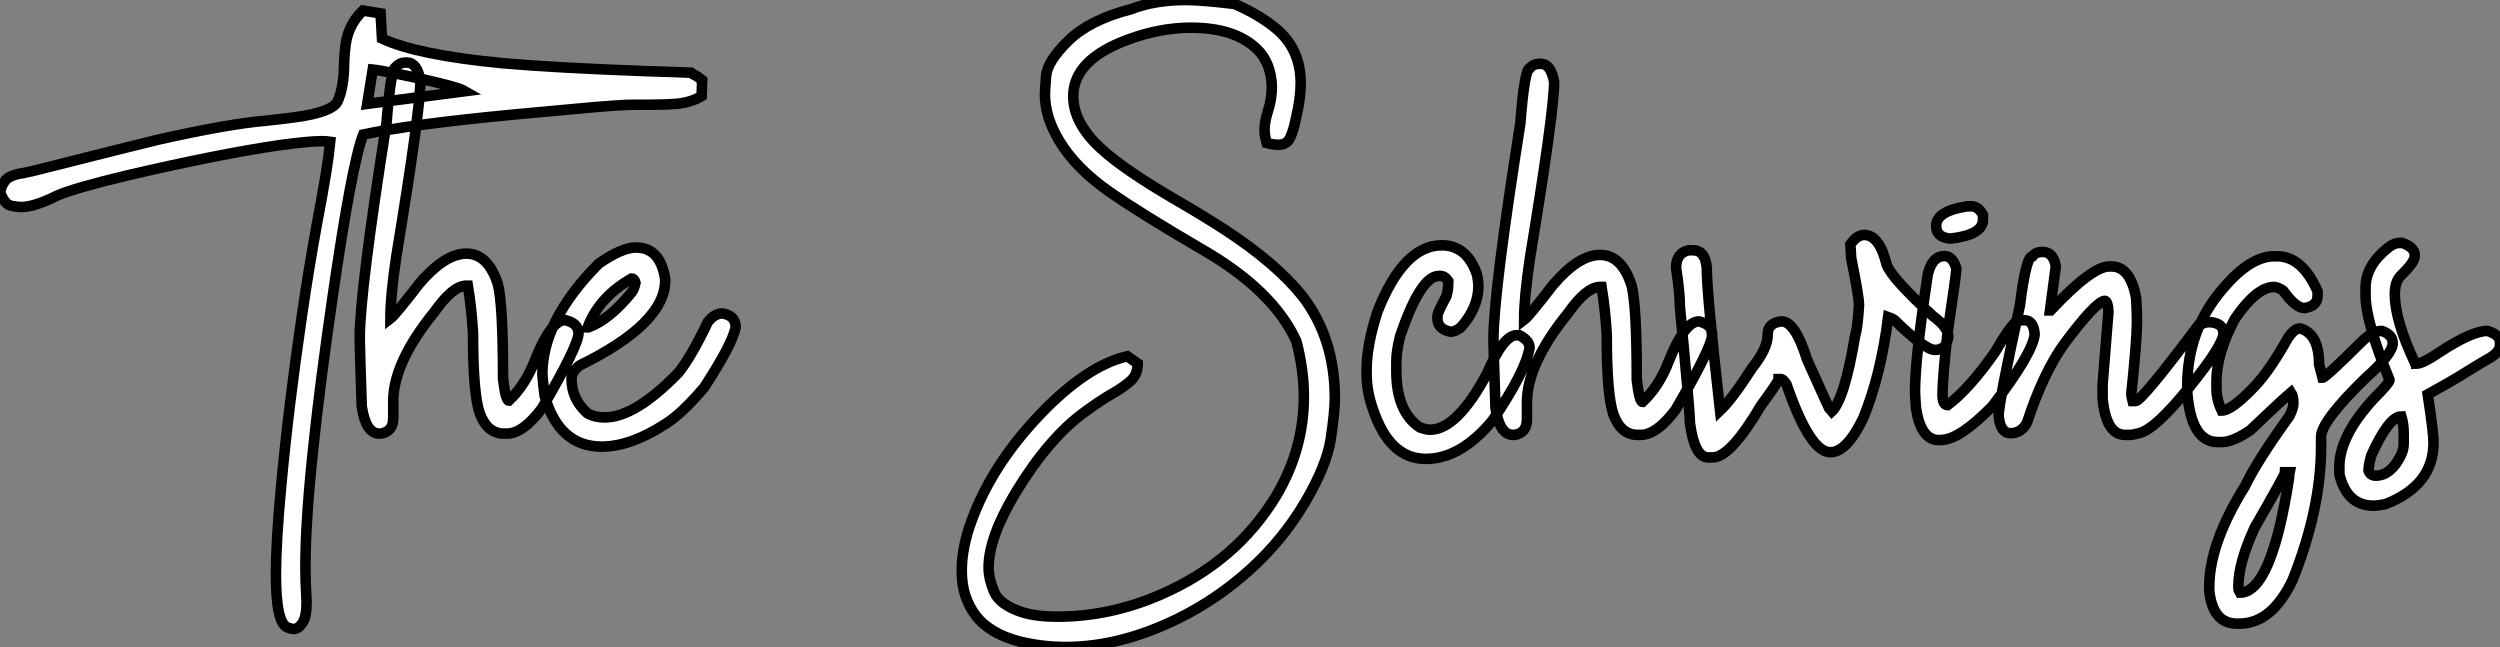
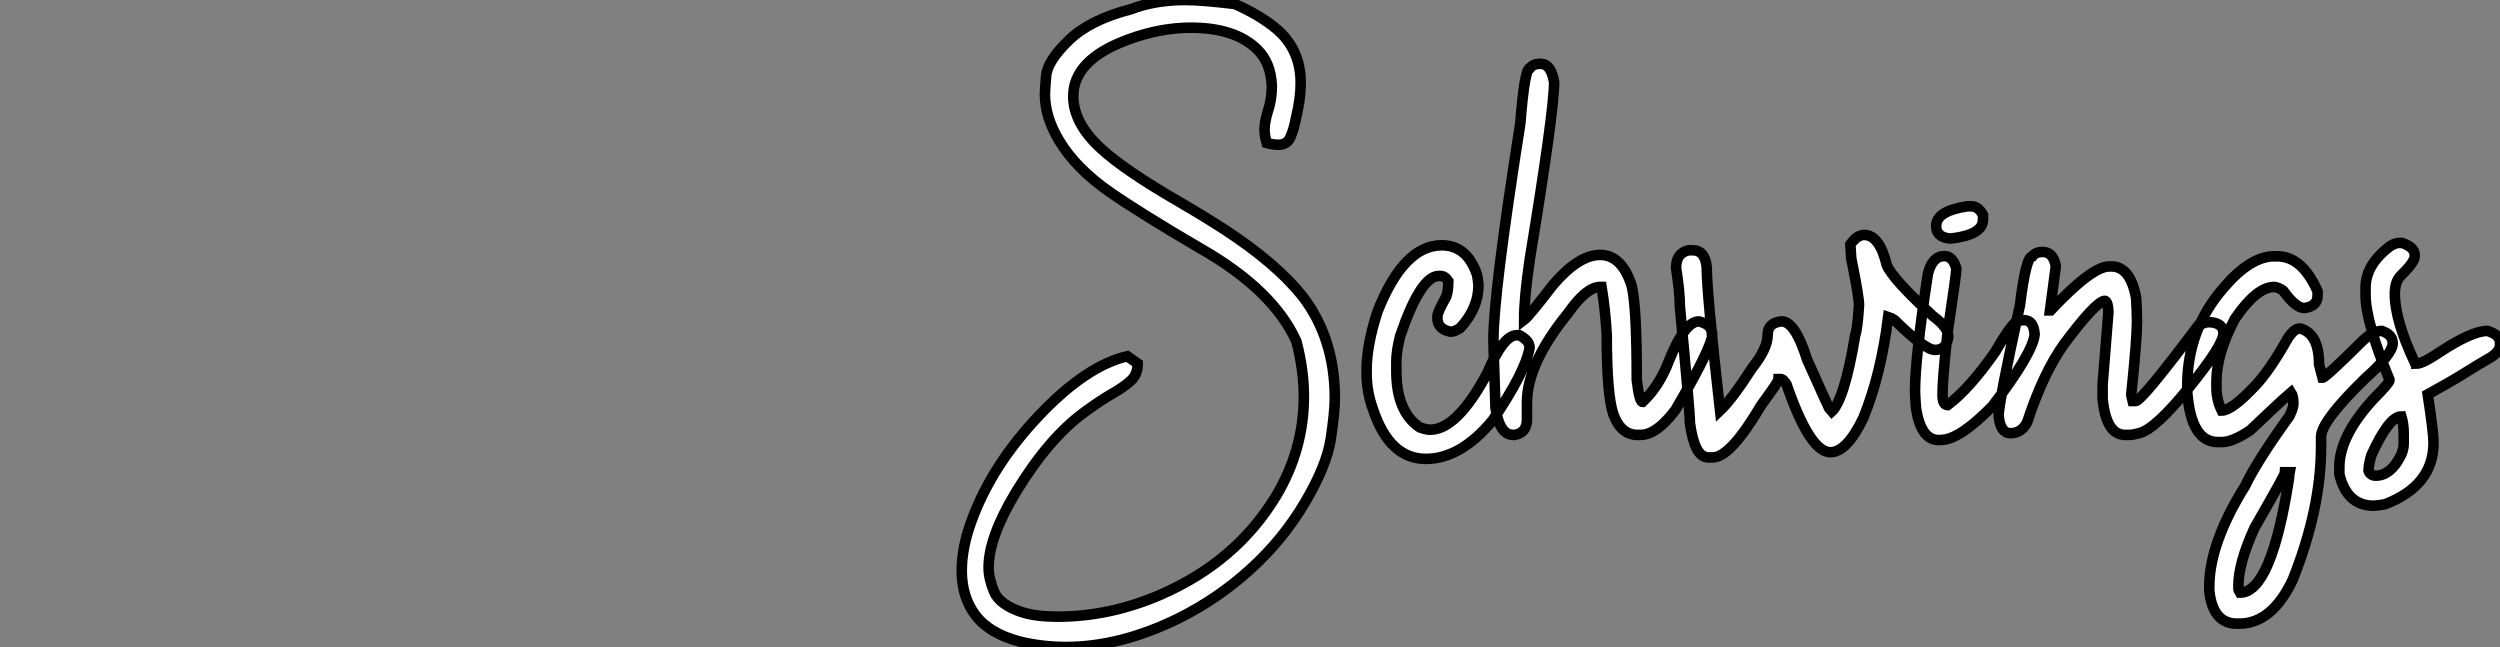
<svg xmlns="http://www.w3.org/2000/svg" viewBox="1.003 -5.499 236.554 61.22">
  <rect x="1.003" y="-5.499" width="236.554" height="61.22" fill="#808080" stroke="none" />
-   <path d="M29.97 18.27L29.97 18.27Q29.80 18.27 29.42 18.13L29.42 18.13Q28.30 17.75 28.30 13.10L28.30 13.10Q28.30 10.06 28.79 4.81L28.79 4.81Q29.48-2.71 30.79-11.59L30.79-11.59Q31.39-15.72 32.18-20.07L32.18-20.07Q33.22-25.48 33.44-27.84L33.44-27.84Q33.11-27.89 32.62-27.89L32.62-27.89Q31.39-27.89 28.63-27.51L28.63-27.51Q22.97-26.69 14.19-24.64L14.19-24.64Q9.13-23.43 7.55-22.72L7.55-22.72Q5.44-21.66 4.18-21.66L4.18-21.66Q3.86-21.66 3.24-21.78Q2.63-21.90 2.19-23.08L2.19-23.08Q2.46-24.09 2.97-24.42Q3.47-24.75 4.43-24.88L4.43-24.88L5.30-25.07Q15.50-27.64 17.14-28.03L17.14-28.03Q23.82-29.53 27.37-29.83L27.37-29.83Q28.71-29.97 30.16-30.16L30.16-30.16Q33.58-30.63 34.13-31.64L34.13-31.64Q34.75-33.03 34.75-35.25L34.75-35.25Q34.78-36.12 34.89-37.00L34.89-37.00Q35.14-38.91 36.53-40.25L36.53-40.25L38.20-39.98L38.34-37.60Q41.67-36.04 49.74-35.27L49.74-35.27Q54.55-34.84 63.46-34.51L63.46-34.51Q65.76-34.45 67.57-34.37L67.57-34.37Q67.70-34.26 68.20-33.99L68.20-33.99L68.63-33.66L68.58-32.16Q67.59-31.55 66.17-31.42L66.17-31.42Q65.02-31.34 63.79-31.34L63.79-31.34L62.48-31.34Q61.47-31.34 60.53-31.27Q59.58-31.20 58.52-31.12L58.52-31.12L51.00-30.43Q41.15-29.50 36.56-28.52L36.56-28.52Q35.49-25.79 33.66-13.15L33.66-13.15Q32.48-4.98 31.91 0.41L31.91 0.41Q31.09 7.85 31.09 12.36L31.09 12.36Q31.09 13.81 31.17 15.07L31.17 15.07L31.20 15.72Q31.20 17.14 30.80 17.71Q30.41 18.27 29.97 18.27ZM37.46-34.67L36.94-31.42L46.21-32.62Q45.75-32.89 43.82-33.37Q41.89-33.85 39.94-34.23Q37.98-34.62 37.46-34.67L37.46-34.67ZM50.15-0.22L50.15-0.22L49.88-0.22Q48.29-0.22 47.58-2.16L47.58-2.16Q46.95-3.99 46.95-9.71L46.95-9.71Q46.81-12.11 46.46-14.22L46.46-14.22L46.32-14.22Q45.04-14.22 43.29-11.73L43.29-11.73Q39.40-6.95 39.40-3.28L39.40-3.28L39.40-1.70Q39.40-0.41 38.23-0.22L38.23-0.22L38.09-0.22Q36.80-0.22 36.42-2.79L36.42-2.79Q36.23-8.48 36.23-9.24L36.23-9.24Q36.23-13.62 38.77-29.67L38.77-29.67Q39.18-34.92 39.68-34.92L39.68-34.92Q40.00-35.33 40.58-35.33L40.58-35.33L40.71-35.33Q41.67-35.33 41.97-33.61L41.97-33.61Q41.97-30.82 39.68-16.93L39.68-16.93Q39.13-13.23 39.13-11.10L39.13-11.10Q39.57-11.43 41.89-14.44L41.89-14.44Q44.30-17.25 46.32-17.25L46.32-17.25Q48.37-17.25 49.30-14.36L49.30-14.36Q49.79-12.44 49.79-5.41L49.79-5.41Q50.04-3.34 50.34-3.34L50.34-3.34Q51.93-4.84 52.83-7.22L52.83-7.22Q54.33-10.96 55.67-10.96L55.67-10.96Q56.93-10.66 56.93-9.71L56.93-9.71Q56.93-8.56 53.46-2.60L53.46-2.60Q51.68-0.22 50.15-0.22ZM59.12 1.01L59.12 1.01Q55.10 1.01 53.73-3.77L53.73-3.77Q53.59-4.76 53.51-5.85L53.51-5.85Q53.51-10.94 58.84-16.30L58.84-16.30Q61.03-17.83 62.37-17.83L62.37-17.83Q64.67-17.83 65.13-14.85L65.13-14.85L65.13-14.71Q65.13-10.64 57.04-6.67L57.04-6.67Q56.27-6.07 56.27-5.41L56.27-5.41Q56.27-3.50 57.75-2.16L57.75-2.16Q58.46-1.75 59.39-1.75L59.39-1.75Q62.29-1.75 66.39-5.99L66.39-5.99Q67.62-7.52 69.15-10.75L69.15-10.75Q69.78-11.59 70.55-11.59L70.55-11.59Q71.80-11.40 71.80-10.28L71.80-10.28Q71.50-8.70 68.82-4.59L68.82-4.59Q66.69-2.08 65.13-1.12L65.13-1.12Q61.85 1.01 59.12 1.01ZM57.80-10.28L57.89-10.28Q59.91-11.05 61.96-13.59L61.96-13.59Q62.18-13.86 62.32-14.49L62.32-14.49Q62.21-14.90 61.96-14.90L61.96-14.90Q58.87-13.13 57.80-10.28L57.80-10.28Z" fill="white" stroke="black" transform="translate(0 0) scale(1 1) translate(-1.188 35.75)" />
  <path d="M12.03 19.85L12.03 19.85Q9.79 19.85 7.66 19.33L7.66 19.33Q4.79 18.57 3.49 16.84Q2.19 15.12 2.19 12.66L2.19 12.66Q2.19 10.39 3.14 7.85L3.14 7.85Q5.06 2.63 9.53-2.08Q14-6.78 17.86-7.66L17.86-7.66L18.84-6.97Q18.84-5.96 18.20-5.36Q17.55-4.76 16.45-4.13Q15.34-3.50 13.92-2.46L13.92-2.46Q10.47 0 7.30 5.22L7.30 5.22Q4.73 9.49 4.73 12.33L4.73 12.33Q4.73 13.37 5.25 14.62Q5.77 15.86 7.93 16.57L7.93 16.57Q9.27 16.98 11.24 16.98L11.24 16.98Q16.21 16.98 21 14.90L21 14.90Q28.16 11.79 31.94 5.55L31.94 5.55Q34.56 1.15 34.56-3.86L34.56-3.86Q34.56-6.37 33.85-9.08L33.85-9.08Q31.66-13.92 24.83-17.83L24.83-17.83Q19.17-21.14 16.21-23.19L16.21-23.19Q12.99-25.43 11.43-28.03L11.43-28.03Q10.06-30.27 10.06-32.48L10.06-32.48Q10.06-32.79 10.17-34.18Q10.28-35.57 12.30-37.54Q14.33-39.51 18.21-40.50L18.21-40.50Q20.48-41.37 23.35-41.37L23.35-41.37Q24.91-41.37 28.03-40.99L28.03-40.99Q30.38-39.95 31.96-38.64L31.96-38.64Q34.26-36.70 34.26-33.50L34.26-33.50Q34.26-32.05 33.82-30.21L33.82-30.21Q33.61-29.12 33.29-28.40Q32.98-27.67 32.16-27.67L32.16-27.67Q31.69-27.67 31.04-27.84L31.04-27.84Q30.84-28.55 30.84-29.12L30.84-29.12Q30.84-29.80 31.14-30.79L31.14-30.79Q31.53-31.94 31.53-33.22L31.53-33.22Q31.45-35.44 30.13-36.72L30.13-36.72Q28.03-38.75 23.87-38.75L23.87-38.75Q21-38.75 17.99-37.65L17.99-37.65Q12.74-35.74 12.74-32.27L12.74-32.27Q12.74-29.70 15.39-27.29L15.39-27.29Q17.55-25.29 22.78-22.26L22.78-22.26Q24.91-21.03 27.04-19.66L27.04-19.66Q31.94-16.46 34.43-13.34L34.43-13.34Q37.49-9.35 37.49-3.69L37.49-3.69Q37.49-2.43 37.11 0.14Q36.72 2.71 34.64 6.21Q32.57 9.71 29.48 12.51Q26.39 15.31 22.70 17.14L22.70 17.14Q17.20 19.85 12.03 19.85ZM46.10 2.05L46.10 2.05Q42.66 2.05 41.10-2.65L41.10-2.65Q40.50-4.32 40.50-5.99L40.50-5.99L40.50-6.40Q40.50-8.72 41.54-11.92L41.54-11.92Q44.02-18.16 47.61-18.16L47.61-18.16Q49.90-18.16 50.86-15.61L50.86-15.61Q51.00-15.34 51.08-14.36L51.08-14.36Q51.08-12.22 49.36-10.34L49.36-10.34Q48.84-9.98 48.45-9.98L48.45-9.98Q47.20-10.23 47.20-11.24L47.20-11.24L47.20-11.46Q47.20-11.81 48.04-13.32L48.04-13.32Q48.23-13.92 48.23-14.77L48.23-14.77Q47.91-15.26 47.47-15.26L47.47-15.26L47.33-15.26Q45.61-15.26 43.67-9.57L43.67-9.57Q43.31-8.12 43.31-7.16L43.31-7.16L43.31-6.26Q43.31-2.41 45.53-0.93L45.53-0.93Q46.13-0.71 46.51-0.71L46.51-0.71Q49.05-0.71 51.90-6.04L51.90-6.04Q53.43-9.65 54.69-9.65L54.69-9.65L54.96-9.65Q55.92-9.13 55.92-8.48L55.92-8.48Q55.56-6.23 52.39-1.56L52.39-1.56Q49.38 2.05 46.10 2.05ZM66.42-0.22L66.42-0.22L66.14-0.22Q64.56-0.22 63.85-2.16L63.85-2.16Q63.22-3.99 63.22-9.71L63.22-9.71Q63.08-12.11 62.73-14.22L62.73-14.22L62.59-14.22Q61.30-14.22 59.55-11.73L59.55-11.73Q55.67-6.95 55.67-3.28L55.67-3.28L55.67-1.70Q55.67-0.41 54.50-0.22L54.50-0.22L54.36-0.22Q53.07-0.22 52.69-2.79L52.69-2.79Q52.50-8.48 52.50-9.24L52.50-9.24Q52.50-13.62 55.04-29.67L55.04-29.67Q55.45-34.92 55.95-34.92L55.95-34.92Q56.27-35.33 56.85-35.33L56.85-35.33L56.98-35.33Q57.94-35.33 58.24-33.61L58.24-33.61Q58.24-30.82 55.95-16.93L55.95-16.93Q55.40-13.23 55.40-11.10L55.40-11.10Q55.84-11.43 58.16-14.44L58.16-14.44Q60.57-17.25 62.59-17.25L62.59-17.25Q64.64-17.25 65.57-14.36L65.57-14.36Q66.06-12.44 66.06-5.41L66.06-5.41Q66.31-3.34 66.61-3.34L66.61-3.34Q68.20-4.84 69.10-7.22L69.10-7.22Q70.60-10.96 71.94-10.96L71.94-10.96Q73.20-10.66 73.20-9.71L73.20-9.71Q73.20-8.56 69.73-2.60L69.73-2.60Q67.95-0.22 66.42-0.22ZM73.25 1.91L73.25 1.91L72.82 1.91Q71.53 1.91 71.09-1.34L71.09-1.34Q71.09-2.46 70.14-12.36L70.14-12.36Q70.14-13.70 69.78-16.02L69.78-16.02Q69.78-17.42 70.96-17.69L70.96-17.69L71.37-17.69Q72.52-17.69 72.68-16.08L72.68-16.08Q72.68-13.67 73.94-2.52L73.94-2.52Q75.09-3.61 76.97-6.54L76.97-6.54Q78.45-8.39 78.45-9.71L78.45-9.71Q78.45-10.83 79.76-10.96L79.76-10.96Q81.05-10.96 82.17-7.36L82.17-7.36Q84.36-2.46 84.46-2.38L84.46-2.38Q85.70-3.47 86.73-9.65L86.73-9.65Q86.95-10.28 87.09-12.50L87.09-12.50Q87.09-13.26 86.41-16.65L86.41-16.65Q86.35-16.68 86.27-18.24L86.27-18.24Q86.90-19.14 87.58-19.14L87.58-19.14Q89.03-19.14 89.71-16.30L89.71-16.30Q90.26-14.96 94.09-11.46L94.09-11.46Q95.54-10.39 95.54-9.52L95.54-9.52Q95.38-8.26 94.28-8.26L94.28-8.26Q93.32-8.26 90.43-11.10L90.43-11.10Q90.18-11.27 89.85-11.38L89.85-11.38Q89.17-5.93 87.50-1.83L87.50-1.83Q85.94 1.42 84.38 1.42L84.38 1.42Q82.44 1.42 80.23-5.00L80.23-5.00Q79.95-5.44 79.76-5.50L79.76-5.50L79.49-5.50Q79.49-5.28 77.82-3.01L77.82-3.01Q74.92 1.91 73.25 1.91ZM97.34-21.85L97.73-21.85Q98.38-21.85 98.82-21.03L98.82-21.03L98.82-20.59Q98.82-19.17 95.87-18.81L95.87-18.81L95.57-18.81Q94.39-18.98 94.39-19.99L94.39-19.99Q94.39-21.41 97.34-21.85L97.34-21.85ZM94.99 0.25L94.64 0.27Q92.94 0.27 92.48-2.76L92.48-2.76Q92.39-4.02 92.39-4.38L92.39-4.38Q92.39-7.41 93.60-15.42L93.60-15.42Q94.01-17.14 95.18-17.14L95.18-17.14Q95.95-17.14 96.30-15.97L96.30-15.97L96.30-15.94Q96.30-15.45 95.46-9.84L95.46-9.84Q94.99-5.50 94.99-4.05L94.99-4.05Q94.99-3.04 95.46-3.04L95.46-3.04L95.48-3.04Q97.54-4.59 99.97-8.07L99.97-8.07Q101.34-10.45 101.99-10.96L101.99-10.96Q102.18-11.07 102.73-11.07L102.73-11.07Q103.61-11.07 103.71-9.73L103.71-9.73Q103.52-7.93 99.72-2.95L99.72-2.95Q96.69 0.14 94.99 0.25L94.99 0.25ZM112.71-0.22L112.71-0.22L112.27-0.22Q110.47-0.22 110.14-3.64L110.14-3.64L110.14-5.00L110.69-11.87Q110.63-12.91 110.33-12.91L110.33-12.91Q109.46-12.80 106.48-8.80L106.48-8.80Q104.51-6.04 103.00-1.42L103.00-1.42Q102.48-0.38 101.42-0.38L101.42-0.38Q100.46-0.38 100.30-2.02L100.30-2.02Q100.30-3.25 102.32-12.50L102.32-12.50Q102.89-17.12 103.50-17.12L103.50-17.12Q103.80-17.53 104.45-17.53L104.45-17.53Q105.49-17.53 105.71-16.16L105.71-16.16L105.16-12.00L105.22-12.00Q109.13-16.16 110.77-16.16L110.77-16.16L110.96-16.16Q112.77-16.16 113.31-13.18L113.31-13.18Q113.39-11.87 113.39-10.96L113.39-10.96Q113.39-9.21 112.85-4.05L112.85-4.05Q112.85-3.94 112.98-3.42L112.98-3.42L113.26-3.42Q113.83-3.42 119.22-10.61L119.22-10.61Q119.88-10.88 120.12-10.88L120.12-10.88L120.39-10.88Q121.57-10.75 121.57-9.84L121.57-9.84Q121.57-8.72 118.34-4.73Q115.12-0.74 113.59-0.38L113.59-0.38Q112.98-0.22 112.71-0.22ZM123.07 17.64L123.07 17.64L122.86 17.64Q120.56 17.64 120.23 14.52L120.23 14.52L120.23 14.16Q120.23 10.04 123.62 4.62L123.62 4.62Q124.77 2.21 127.83-2.02L127.83-2.02Q128.19-2.79 128.19-3.14L128.19-3.14Q128.19-3.91 127.97-4.24L127.97-4.24Q126.85-3.28 124.11-0.66L124.11-0.66Q122.47 0.46 121.41 0.46L121.41 0.46L121.05 0.46Q118.51 0.46 118.15-4.24L118.15-4.24L118.15-4.87Q118.15-10.17 121.54-14.08L121.54-14.08Q124.11-17.12 126.38-17.12L126.38-17.12L126.66-17.12Q129.01-17.12 130.48-13.81L130.48-13.81L130.48-13.40Q130.48-12.39 129.23-12.22L129.23-12.22Q128.41-12.22 127.23-13.86L127.23-13.86Q126.82-14.16 126.38-14.22L126.38-14.22Q124.71-14.22 122.64-11.18L122.64-11.18Q120.91-7.88 120.91-5.28L120.91-5.28L120.91-4.68Q120.91-3.55 121.41-2.52L121.41-2.52Q122.36-2.52 124.58-4.87L124.58-4.87Q125.97-6.34 127.70-9.43L127.70-9.43Q128.30-10.28 128.73-10.28L128.73-10.28L128.87-10.28Q130.62-9.76 130.62-6.89L130.62-6.89L130.95-5.63Q131.22-5.63 134.78-9.16L134.78-9.16Q135.73-10.06 136.55-10.06L136.55-10.06Q137.59-9.71 137.59-8.89L137.59-8.89Q137.59-7.88 134.97-5.55L134.97-5.55Q130.81-1.50 130.81-0.03L130.81-0.03L130.81 0.88Q130.81 6.75 128.13 13.48L128.13 13.48Q126.16 17.64 123.07 17.64ZM123.13 14.71L123.13 14.71Q126.11 14.71 127.78 3.86L127.78 3.86Q127.78 3.55 127.83 3.31L127.83 3.31L127.42 3.31Q127.42 3.53 124.52 8.56L124.52 8.56Q122.99 11.92 122.99 14.03L122.99 14.03L122.99 14.30Q122.99 14.49 123.13 14.71ZM135.79 6.48L135.79 6.48Q133.25 6.48 132.54 3.50L132.54 3.50L132.54 2.82Q132.54-0.11 135.79-3.64L135.79-3.64Q137.29-5.14 137.29-5.41L137.29-5.41Q135.02-10.94 135.02-13.45L135.02-13.45L135.02-14.14Q135.02-16.35 137.38-18.10L137.38-18.10Q137.84-18.38 138.20-18.38L138.20-18.38L138.50-18.38Q139.67-17.96 139.67-17.25L139.67-17.25L139.67-17.12Q139.67-16.57 138.33-15.26L138.33-15.26Q137.79-14.71 137.79-13.54L137.79-13.54Q137.79-11.07 139.67-7.08L139.67-7.08Q139.81-7.05 139.81-6.95L139.81-6.95Q140.41-6.95 142.02-8.04L142.02-8.04Q145.09-10.06 146.56-10.06L146.56-10.06Q147.74-9.68 147.74-8.97L147.74-8.97L147.74-8.75Q147.74-8.01 146.56-7.38L146.56-7.38Q145.80-6.95 144.38-6.06Q142.95-5.17 140.90-4.05L140.90-4.05Q141.45-0.46 141.45 0.52L141.45 0.52Q141.45 4.57 136.88 6.34L136.88 6.34Q136.09 6.48 135.79 6.48ZM135.98 3.64L135.98 3.64Q137.38 3.64 138.33 1.78L138.33 1.78Q138.63 1.20 138.63 0.60L138.63 0.60L138.63-0.38Q138.63-1.20 138.41-1.97L138.41-1.97Q137.24-1.97 135.57 1.70L135.57 1.70Q135.30 2.63 135.30 3.17L135.30 3.17Q135.49 3.64 135.98 3.64Z" fill="white" stroke="black" transform="translate(91.004 0) scale(1 1) translate(-1.188 35.871)" />
</svg>